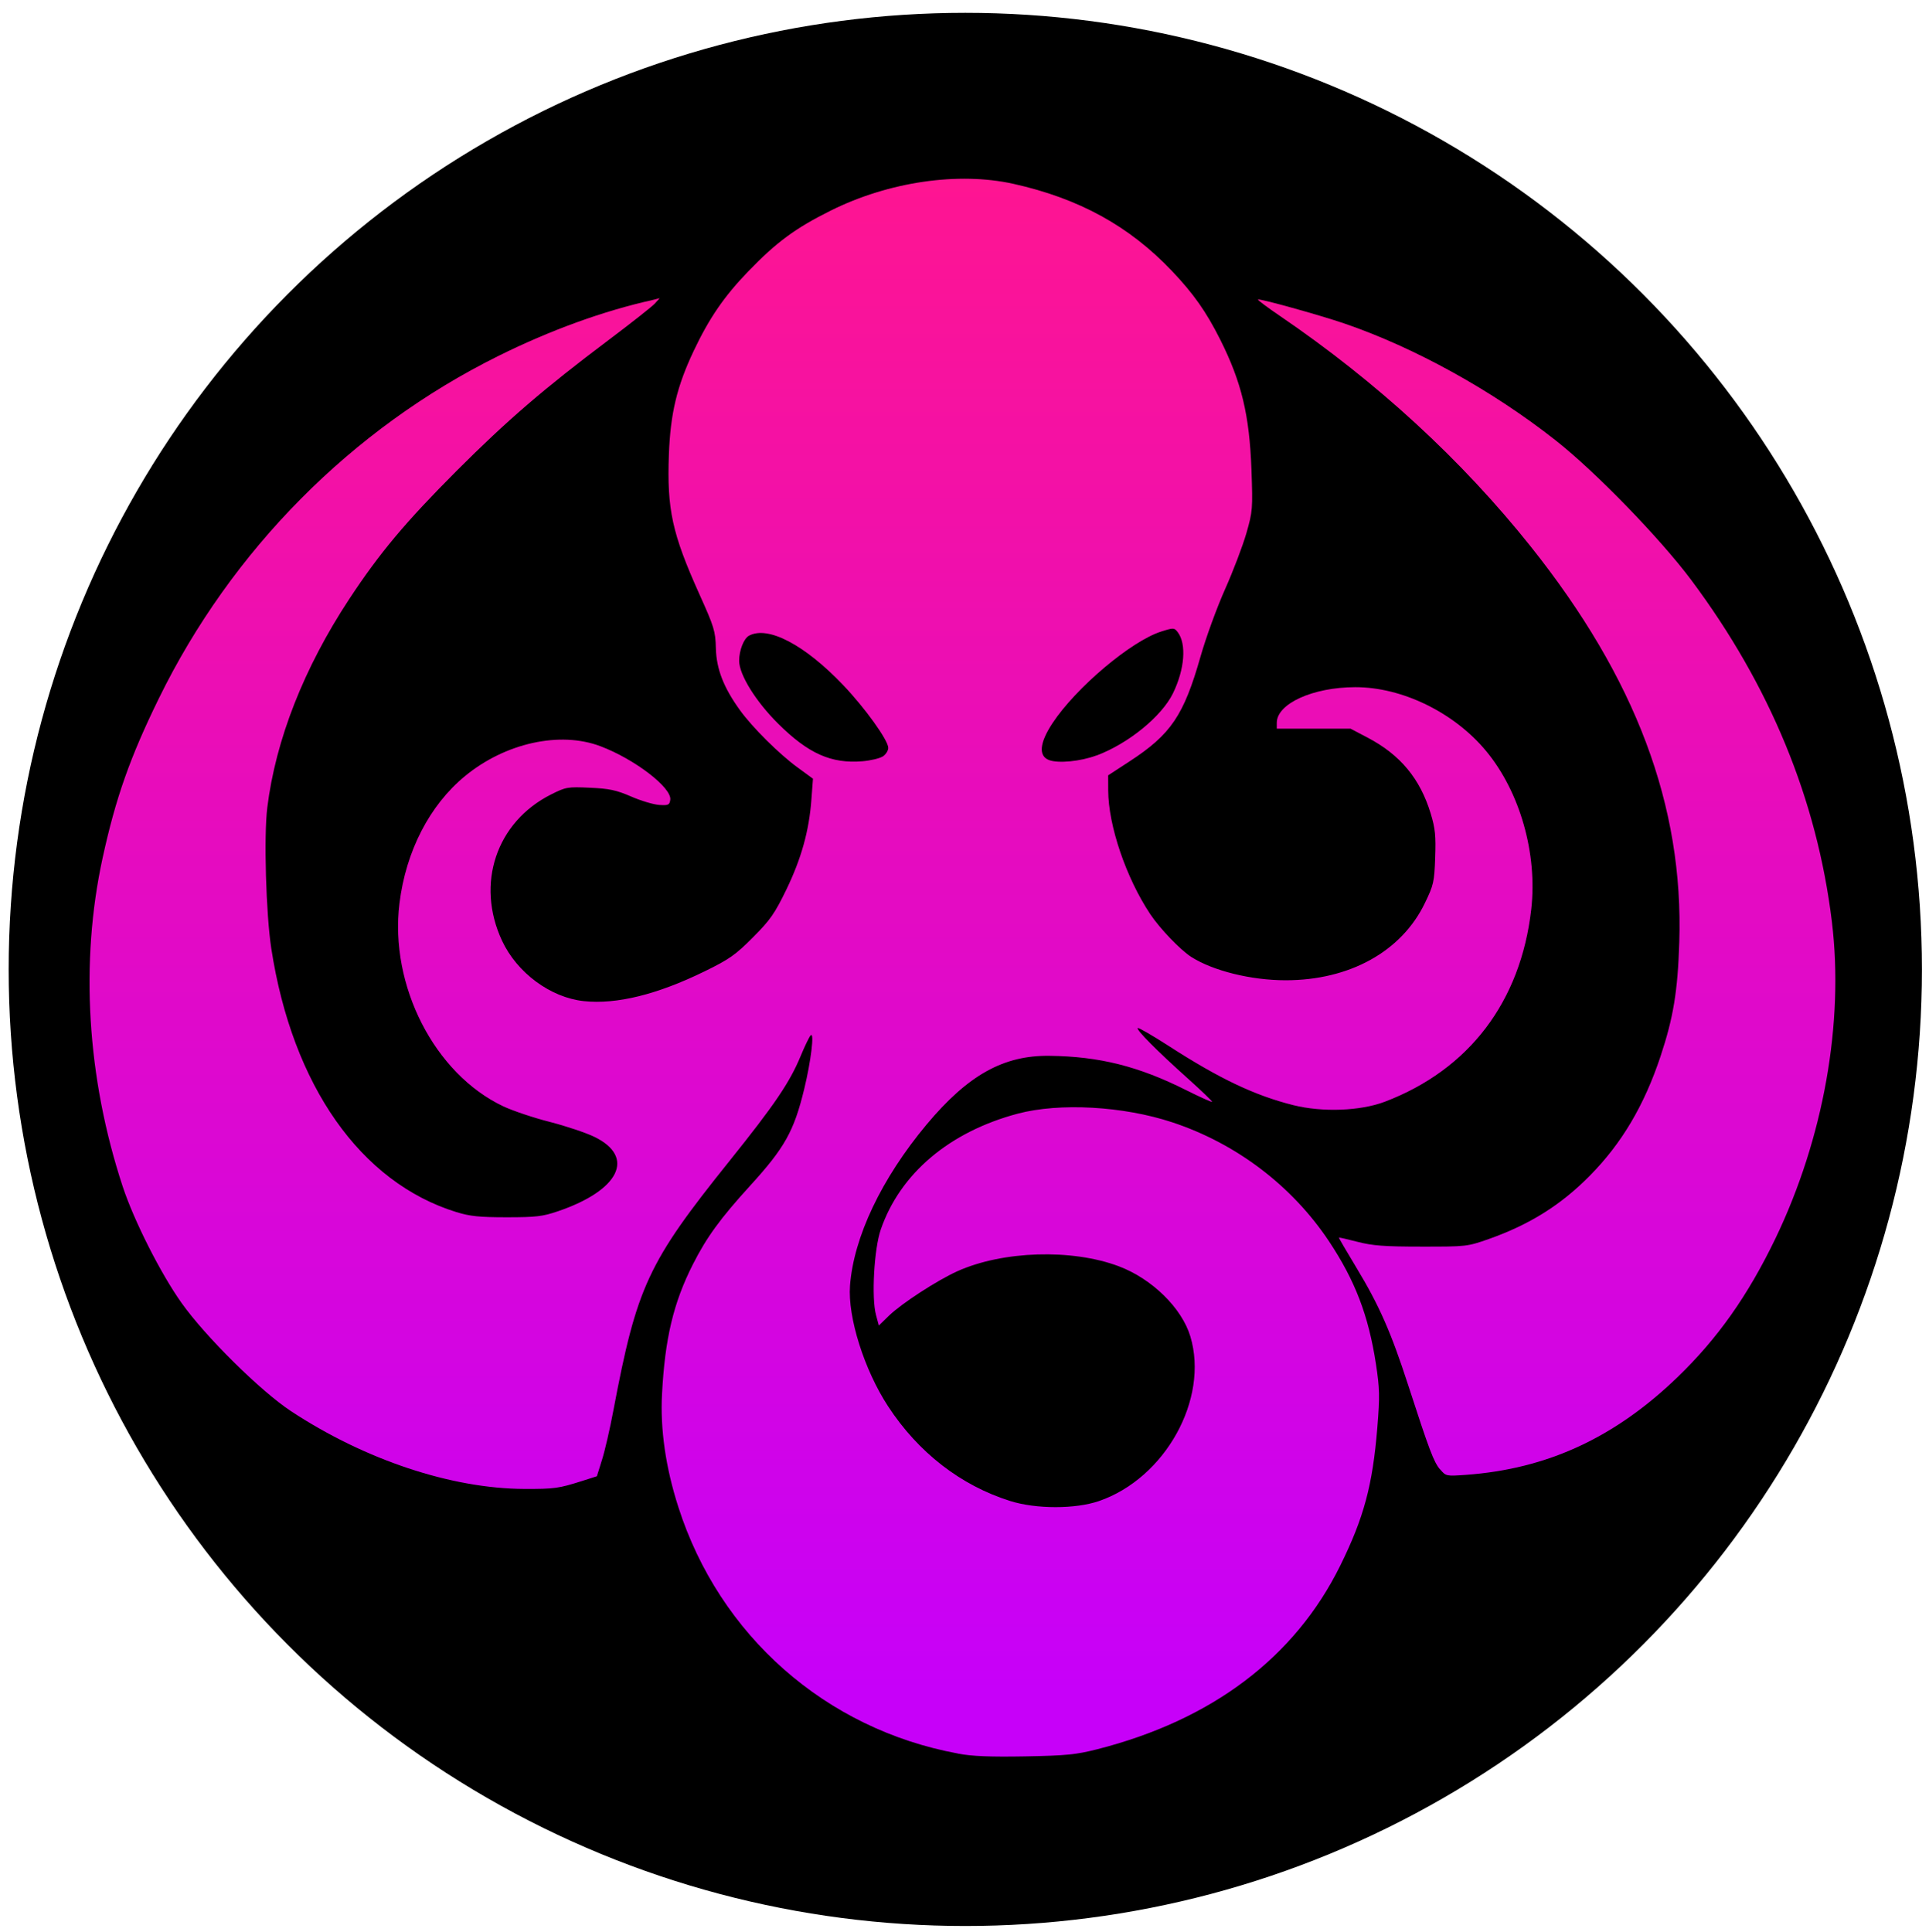
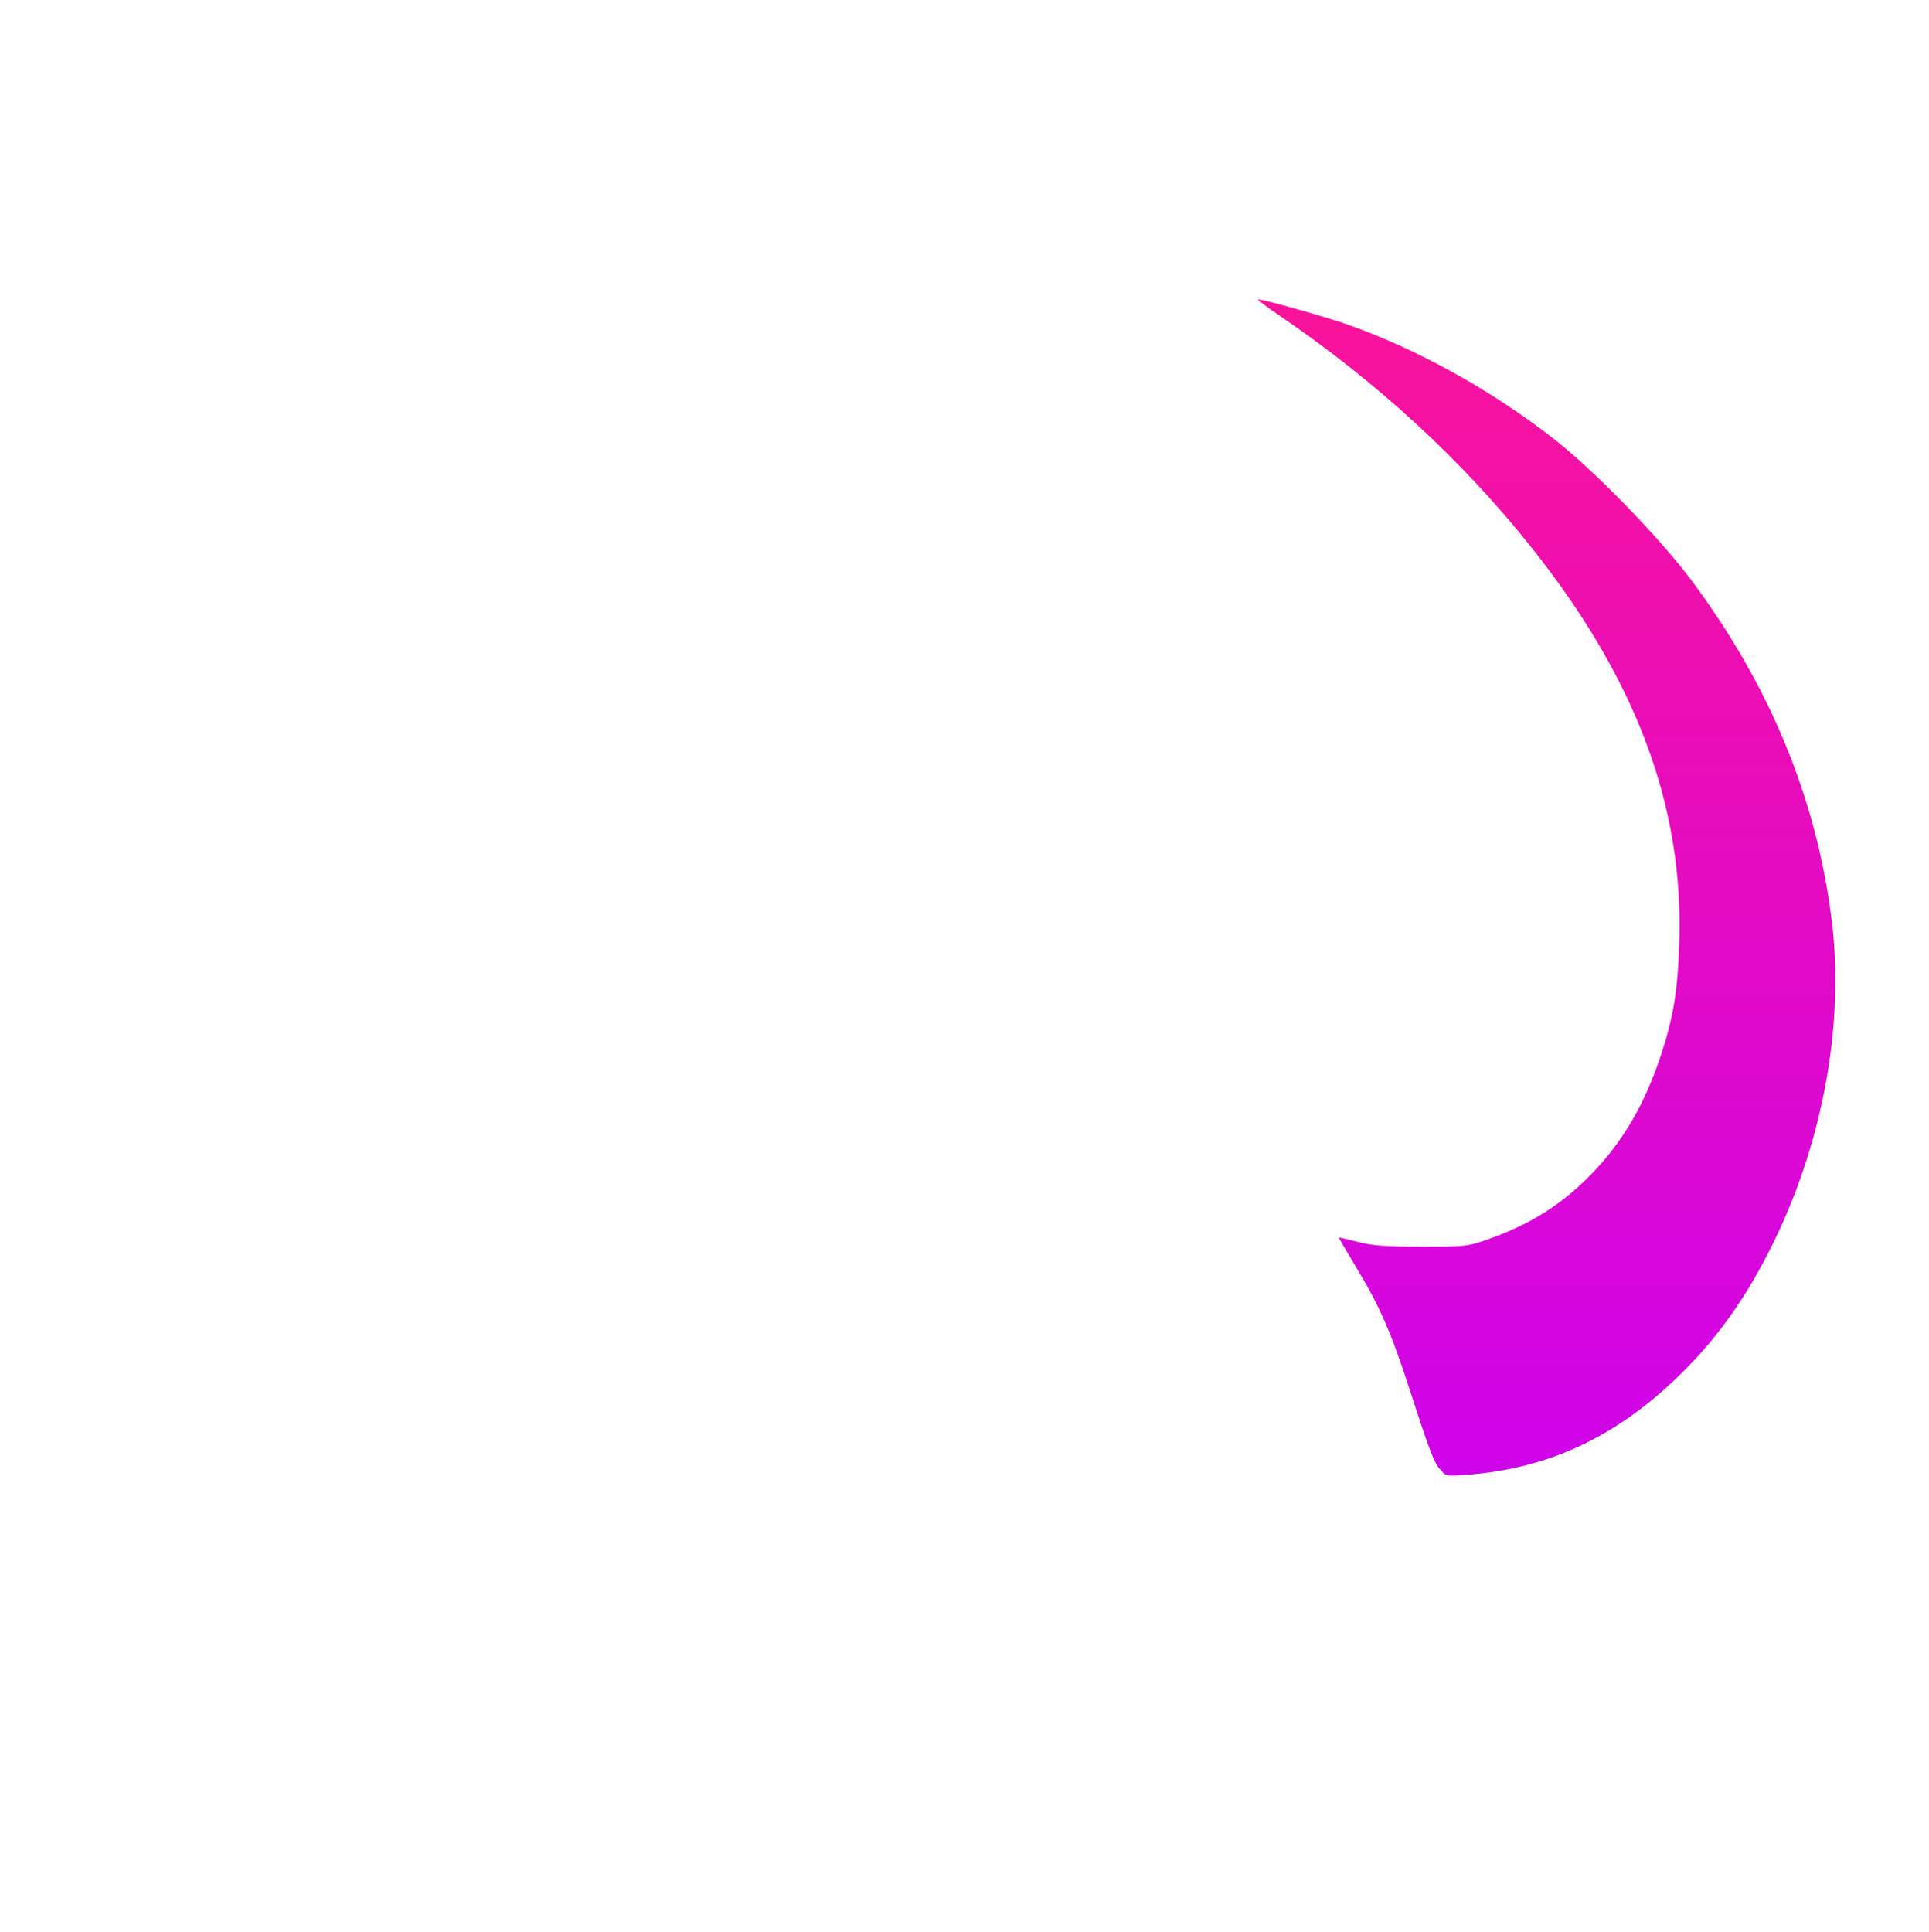
<svg xmlns="http://www.w3.org/2000/svg" xmlns:ns1="http://sodipodi.sourceforge.net/DTD/sodipodi-0.dtd" xmlns:ns2="http://www.inkscape.org/namespaces/inkscape" xmlns:xlink="http://www.w3.org/1999/xlink" width="63.8pt" height="63.9pt" version="1.1" viewBox="0 0 85.069 85.2" id="svg7" ns1:docname="I Was There.svg" ns2:version="1.4.1-rc (d9e8dc1fe0, 2025-03-10)">
  <ns1:namedview id="namedview7" pagecolor="#ffffff" bordercolor="#999999" borderopacity="1" ns2:showpageshadow="2" ns2:pageopacity="0" ns2:pagecheckerboard="0" ns2:deskcolor="#d1d1d1" ns2:document-units="pt" ns2:zoom="6.4376996" ns2:cx="62.600001" ns2:cy="62.600001" ns2:window-width="1878" ns2:window-height="1011" ns2:window-x="42" ns2:window-y="32" ns2:window-maximized="1" ns2:current-layer="svg7" />
  <defs id="defs4">
    <linearGradient id="linearGradient21246" x1="11.291" x2="11.291" y1="21.3" y2="1.198" gradientUnits="userSpaceOnUse">
      <stop stop-color="#06f" offset="0" id="stop1" />
      <stop stop-color="#9100ff" offset="1" id="stop2" />
    </linearGradient>
    <linearGradient id="linearGradient6" x1="11.291" x2="11.291" y1="1.197" y2="21.3" gradientUnits="userSpaceOnUse">
      <stop stop-color="#ff1590" offset=".035" id="stop3" />
      <stop stop-color="#c700f9" offset=".915" id="stop4" />
    </linearGradient>
    <linearGradient ns2:collect="always" xlink:href="#linearGradient6" id="linearGradient7" gradientUnits="userSpaceOnUse" x1="11.291" y1="1.197" x2="11.291" y2="21.3" />
    <linearGradient ns2:collect="always" xlink:href="#linearGradient6" id="linearGradient8" gradientUnits="userSpaceOnUse" x1="11.291" y1="1.197" x2="11.291" y2="21.3" />
    <linearGradient ns2:collect="always" xlink:href="#linearGradient6" id="linearGradient9" gradientUnits="userSpaceOnUse" x1="11.291" y1="1.197" x2="11.291" y2="21.3" />
  </defs>
  <g transform="matrix(3.83,0,0,3.83,-0.805,-0.73)" id="g7">
-     <circle cx="11.325" cy="11.353" r="11.015" stroke-width="0.374" id="circle4" />
    <g transform="translate(0,0.084)" fill="url(#linearGradient21246)" stroke-width="0.011" id="g6" style="fill:url(#linearGradient21246)">
      <g fill="url(#linearGradient6)" id="g5" style="fill:url(#linearGradient9)">
-         <path d="M 11.24,20.298 C 9.716,20.017 8.495,18.94 8.021,17.46 7.875,17.006 7.811,16.564 7.833,16.158 c 0.033,-0.636 0.131,-1.05 0.355,-1.492 0.159,-0.314 0.315,-0.528 0.66,-0.907 0.398,-0.437 0.504,-0.626 0.622,-1.112 0.079,-0.324 0.119,-0.663 0.075,-0.619 -0.016,0.015 -0.068,0.123 -0.116,0.239 -0.126,0.304 -0.298,0.558 -0.821,1.21 -0.938,1.169 -1.065,1.441 -1.335,2.87 -0.039,0.209 -0.098,0.465 -0.131,0.569 l -0.059,0.189 -0.172,0.055 c -0.268,0.085 -0.316,0.092 -0.663,0.091 -0.839,-0.003 -1.837,-0.335 -2.688,-0.896 -0.35,-0.231 -0.983,-0.856 -1.259,-1.245 -0.241,-0.339 -0.548,-0.947 -0.678,-1.341 -0.412,-1.251 -0.493,-2.582 -0.231,-3.785 0.15,-0.688 0.315,-1.157 0.648,-1.837 0.836,-1.707 2.219,-3.103 3.907,-3.941 0.598,-0.297 1.21,-0.519 1.776,-0.645 L 7.806,3.54 7.75,3.602 c -0.031,0.034 -0.271,0.223 -0.534,0.421 -0.741,0.557 -1.164,0.921 -1.746,1.503 -0.589,0.59 -0.888,0.946 -1.239,1.479 -0.521,0.792 -0.846,1.618 -0.943,2.4 -0.041,0.329 -0.015,1.224 0.046,1.623 0.243,1.578 1.028,2.695 2.133,3.036 0.157,0.048 0.265,0.059 0.579,0.059 0.336,0 0.412,-0.009 0.588,-0.069 0.709,-0.241 0.897,-0.625 0.42,-0.857 C 6.958,13.15 6.727,13.073 6.541,13.025 c -0.186,-0.047 -0.426,-0.128 -0.535,-0.179 -0.792,-0.374 -1.313,-1.392 -1.196,-2.339 0.074,-0.599 0.346,-1.127 0.753,-1.463 0.463,-0.382 1.094,-0.522 1.561,-0.345 0.395,0.149 0.824,0.479 0.804,0.617 -0.008,0.059 -0.022,0.066 -0.127,0.059 -0.064,-0.004 -0.21,-0.047 -0.324,-0.097 -0.171,-0.074 -0.252,-0.091 -0.475,-0.101 -0.258,-0.012 -0.276,-0.008 -0.448,0.078 -0.63,0.318 -0.868,1.028 -0.564,1.682 0.173,0.371 0.558,0.656 0.942,0.697 0.377,0.04 0.845,-0.075 1.394,-0.344 0.282,-0.138 0.353,-0.188 0.554,-0.39 0.2,-0.201 0.25,-0.273 0.385,-0.551 0.172,-0.356 0.262,-0.678 0.288,-1.037 l 0.018,-0.239 -0.179,-0.131 c -0.211,-0.154 -0.518,-0.459 -0.661,-0.657 -0.188,-0.26 -0.272,-0.474 -0.278,-0.714 -0.005,-0.198 -0.02,-0.246 -0.19,-0.623 -0.314,-0.699 -0.374,-0.975 -0.351,-1.608 0.018,-0.474 0.092,-0.784 0.286,-1.194 0.178,-0.376 0.35,-0.627 0.628,-0.915 0.324,-0.336 0.542,-0.497 0.95,-0.7 0.667,-0.332 1.468,-0.449 2.103,-0.308 0.755,0.168 1.334,0.486 1.824,1.002 0.25,0.263 0.395,0.469 0.556,0.789 0.247,0.492 0.338,0.871 0.361,1.502 0.016,0.449 0.014,0.478 -0.059,0.732 -0.042,0.145 -0.152,0.435 -0.245,0.643 -0.093,0.208 -0.22,0.556 -0.282,0.774 -0.194,0.681 -0.341,0.898 -0.82,1.21 l -0.244,0.159 4.88e-4,0.174 c 0.001,0.405 0.207,1.009 0.485,1.426 0.11,0.165 0.346,0.411 0.471,0.491 0.25,0.16 0.689,0.269 1.087,0.269 0.735,0 1.334,-0.331 1.602,-0.886 0.102,-0.21 0.11,-0.245 0.12,-0.526 0.009,-0.251 6.75e-4,-0.335 -0.051,-0.506 -0.122,-0.403 -0.35,-0.678 -0.727,-0.876 l -0.196,-0.103 h -0.85 V 8.43 c 0,-0.221 0.415,-0.41 0.903,-0.411 0.54,-0.001 1.139,0.291 1.507,0.735 0.39,0.47 0.593,1.182 0.52,1.823 -0.121,1.063 -0.716,1.846 -1.684,2.215 -0.283,0.108 -0.72,0.124 -1.056,0.04 -0.442,-0.111 -0.849,-0.304 -1.427,-0.677 -0.192,-0.124 -0.356,-0.219 -0.364,-0.211 -0.02,0.02 0.226,0.267 0.579,0.583 0.158,0.142 0.283,0.262 0.277,0.267 -0.005,0.005 -0.139,-0.055 -0.297,-0.134 -0.549,-0.276 -1.001,-0.389 -1.575,-0.396 -0.53,-0.007 -0.938,0.221 -1.414,0.79 -0.52,0.622 -0.841,1.298 -0.883,1.857 -0.027,0.363 0.164,0.969 0.438,1.388 0.348,0.533 0.838,0.913 1.409,1.092 0.298,0.093 0.748,0.093 1.019,3.3e-5 0.762,-0.262 1.269,-1.174 1.053,-1.895 -0.098,-0.328 -0.442,-0.665 -0.825,-0.809 -0.54,-0.203 -1.336,-0.178 -1.859,0.058 -0.232,0.105 -0.639,0.369 -0.786,0.511 l -0.117,0.114 -0.033,-0.123 c -0.053,-0.197 -0.022,-0.759 0.055,-0.982 0.223,-0.646 0.791,-1.126 1.577,-1.335 0.482,-0.128 1.215,-0.087 1.778,0.099 0.739,0.244 1.381,0.732 1.806,1.37 0.301,0.453 0.455,0.854 0.541,1.414 0.043,0.283 0.045,0.371 0.016,0.73 -0.054,0.665 -0.155,1.04 -0.427,1.591 -0.523,1.059 -1.476,1.778 -2.799,2.115 -0.244,0.062 -0.355,0.073 -0.83,0.082 -0.4,0.007 -0.609,-0.001 -0.774,-0.032 z M 10.375,8.817 c 0.035,-0.023 0.063,-0.067 0.063,-0.099 0,-0.087 -0.267,-0.459 -0.521,-0.725 -0.442,-0.463 -0.864,-0.684 -1.082,-0.567 -0.06,0.032 -0.114,0.169 -0.114,0.289 0,0.16 0.192,0.469 0.449,0.724 0.348,0.346 0.612,0.463 0.972,0.433 0.093,-0.008 0.197,-0.033 0.232,-0.055 z m 2.461,-0.011 c 0.366,-0.137 0.749,-0.449 0.88,-0.716 0.135,-0.277 0.158,-0.568 0.055,-0.704 -0.04,-0.052 -0.047,-0.053 -0.189,-0.008 -0.346,0.109 -0.984,0.647 -1.254,1.057 -0.148,0.225 -0.163,0.376 -0.04,0.423 0.106,0.041 0.363,0.016 0.548,-0.053 z" id="path4" style="fill:url(#linearGradient7)" />
        <path d="m 16.791,17.026 c -0.072,-0.086 -0.121,-0.214 -0.368,-0.975 -0.196,-0.604 -0.332,-0.913 -0.593,-1.345 -0.114,-0.189 -0.206,-0.346 -0.203,-0.349 0.003,-0.003 0.099,0.019 0.215,0.049 0.171,0.044 0.308,0.055 0.735,0.055 0.517,4.74e-4 0.529,-9.78e-4 0.774,-0.087 0.47,-0.166 0.831,-0.391 1.165,-0.73 0.366,-0.37 0.626,-0.808 0.814,-1.374 0.148,-0.446 0.198,-0.749 0.216,-1.313 0.051,-1.571 -0.5,-3.039 -1.71,-4.557 -0.796,-0.998 -1.771,-1.895 -2.89,-2.657 -0.144,-0.098 -0.257,-0.182 -0.251,-0.188 0.014,-0.014 0.697,0.175 0.991,0.275 0.811,0.277 1.708,0.772 2.44,1.35 0.458,0.361 1.198,1.124 1.557,1.604 0.908,1.216 1.449,2.531 1.62,3.934 0.142,1.165 -0.097,2.501 -0.651,3.652 -0.317,0.657 -0.665,1.15 -1.129,1.597 -0.723,0.696 -1.499,1.054 -2.434,1.122 -0.227,0.016 -0.23,0.016 -0.297,-0.064 z" id="path5" style="fill:url(#linearGradient8)" />
      </g>
    </g>
  </g>
</svg>